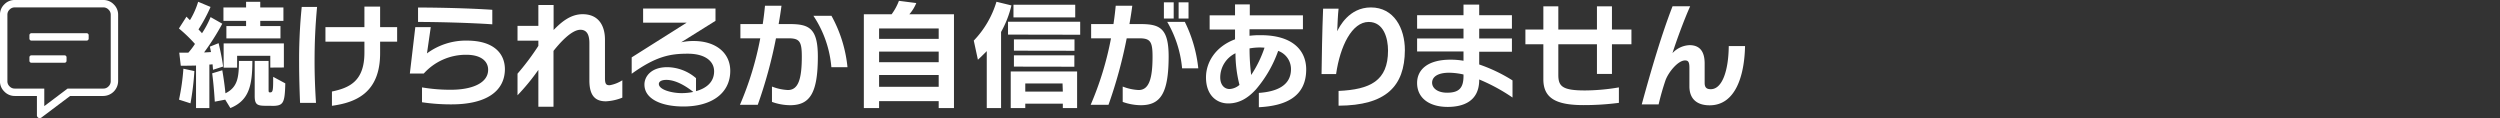
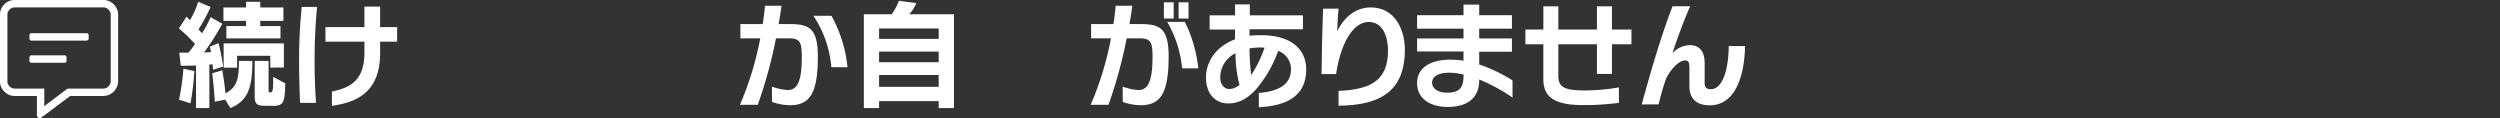
<svg xmlns="http://www.w3.org/2000/svg" width="719.78" height="34" viewBox="0 0 719.78 34">
  <rect x="0" y="0" width="719.78" height="34" fill="#333333" stroke="none" />
  <title>sec09-q06</title>
  <g id="a14f790d-530b-43bc-bc8f-30d3e8ae84ce" data-name="レイヤー 2">
    <g id="f971c0e9-8381-4165-860a-570045434d0e" data-name="レイヤー 1">
      <path d="M29.75,0a4.09,4.09,0,0,1,3,1.26,4.09,4.09,0,0,1,1.26,3V23.38a4.32,4.32,0,0,1-4.25,4.25H20.19l-8.3,6.24a.89.89,0,0,1-.5.13.74.74,0,0,1-.53-.23.77.77,0,0,1-.23-.57V27.63H4.25a4.1,4.1,0,0,1-3-1.27,4.07,4.07,0,0,1-1.26-3V4.25a4.09,4.09,0,0,1,1.26-3A4.09,4.09,0,0,1,4.25,0Zm2.13,23.38V4.25a2,2,0,0,0-.64-1.49,2,2,0,0,0-1.49-.63H4.25a2,2,0,0,0-1.49.63,2,2,0,0,0-.63,1.49V23.38a2,2,0,0,0,.63,1.49,2,2,0,0,0,1.49.63h8.5v5.05l6.71-5.05H29.75a2,2,0,0,0,1.49-.63A2.05,2.05,0,0,0,31.88,23.38ZM25,9.56a.59.59,0,0,1,.53.53v1.07a.59.59,0,0,1-.53.53H9a.59.59,0,0,1-.53-.53V10.09A.59.59,0,0,1,9,9.56Zm-6.38,6.38a.5.5,0,0,1,.37.16.53.53,0,0,1,.17.37v1.06a.53.53,0,0,1-.17.37.5.5,0,0,1-.37.16H9a.5.5,0,0,1-.36-.16.53.53,0,0,1-.17-.37V16.47a.53.53,0,0,1,.17-.37A.5.5,0,0,1,9,15.94Z" fill="#fff" />
      <path d="M61.33,20.09s-.06-.88-.13-1.56c-.38,0-.61.06-.92.06V31.11H56.44V18.87c-2,.06-4.39.06-4.39.06l-.44-3.77s1.12,0,2.62,0a20.14,20.14,0,0,0,1.9-2.51,40.79,40.79,0,0,0-4.62-4.45l2.18-3.4c.3.3.64.68,1,1A22.7,22.7,0,0,0,57.05.51L60.62,2a45.24,45.24,0,0,1-3.47,6.46c.27.31.82.85,1,1.12a26.76,26.76,0,0,0,2.48-4.66L64,6.83a69.13,69.13,0,0,1-5.24,8.26c.65,0,1.43-.07,2-.1-.14-.54-.2-1.05-.34-1.56l2.52-1c.57,2.44,1,4.45,1.29,6.73Zm-6.49,9.66-3.3-1.06a63.22,63.22,0,0,0,1.26-8.91l3.16.68A75.83,75.83,0,0,1,54.84,29.75Zm11.49,1.36-1.49-2.42-3,.58s-.24-4.39-.75-8.16L64,20.23c.34,2,.68,4.25.91,6.63,3.51-1.74,3.88-4.59,3.88-9.32h3.87C72.65,24.75,71.64,28.93,66.33,31.11ZM74.93,6V7.51h5.82v3.54H65.18V7.51h5.67V6H64.33V2.14h6.52V.51h4.08V2.14H81.6V6Zm2.89,13.46v-3.4H68.27v3.43H64.39v-7H81.73v6.94Zm.34,11H76.73c-2.58,0-3.4-.23-3.4-2.82V17.54h4V25.6c0,.92,0,1,.47,1,.82,0,.85-.71.85-4.48L82.14,24C82,29.88,81.56,30.49,78.16,30.49Z" fill="#fff" />
      <path d="M90.57,17.74c0,3.71.14,7.79.41,11.87H86.39c-.13-3.23-.27-7.45-.27-11.53A150.86,150.86,0,0,1,86.87,2h4.42C90.78,7.51,90.57,12.24,90.57,17.74ZM109.44,12v3.33c0,11.49-7.14,14.21-13.87,15.13V26.35c5.07-1.06,9.35-3,9.35-11.19V12H93.7V7.82h11.22V1.9h4.52V7.82h4.9V12Z" fill="#fff" />
-       <path d="M130,30.05a55.85,55.85,0,0,1-8.5-.61V25.16a48.17,48.17,0,0,0,8.33.68c6.06,0,10.71-1.91,10.71-5.75,0-2.48-2.07-4.32-6.29-4.32A16.33,16.33,0,0,0,122,21.18h-4l1.57-13.36h4.45l-1.09,7.55a18.82,18.82,0,0,1,11.49-3.68c7.55,0,10.95,3.54,10.95,8.3C145.28,26.38,139.87,30.05,130,30.05ZM120.36,6.32V2.17c6,0,14.89.21,21.38.65V7C135.35,6.56,125.93,6.32,120.36,6.32Z" fill="#fff" />
-       <path d="M174.45,29.17c-2.68,0-4.76-1.19-4.76-6V12.44c0-1.87-.41-3.87-2.58-3.87-2.62,0-6.05,3.94-7.75,6.08V30.73H155V20.12a61.43,61.43,0,0,1-6,7.31V21.21a71.35,71.35,0,0,0,6-8v-1.5h-6V7.44h6v-6h4.39v7.2c2.11-2.17,4.79-4.55,8.36-4.55,4.76,0,6.43,3.53,6.43,7.31V22.54c0,1.73.41,2,1.36,2a10.07,10.07,0,0,0,3.64-1.43v5A14.47,14.47,0,0,1,174.45,29.17Z" fill="#fff" />
-       <path d="M196.79,30.66c-6.39,0-11.25-2.17-11.25-6.32,0-2.38,2-5,6.56-5a12.92,12.92,0,0,1,8.29,3.16v3.74c3-.82,5.21-2.62,5.21-5.71,0-2.93-2.62-5.07-7.59-5.07s-9.11.71-16.14,5.78V16.52l15.84-10H185.16V2.45H206V6l-9.89,6.18a15.93,15.93,0,0,1,3.64-.37c6.19,0,10.5,3.3,10.5,8.6C210.25,26.82,204.92,30.66,196.79,30.66ZM191.86,23c-1.63,0-2.17.62-2.17,1.16,0,1.7,3.84,2.65,6.49,2.65a16.23,16.23,0,0,0,3.43-.34C197.88,25.09,194.78,23,191.86,23Z" fill="#fff" />
      <path d="M227.46,30.29a15.73,15.73,0,0,1-5.2-.95V24.92a14.47,14.47,0,0,0,4.59,1c3,0,4-3.19,4-9.62,0-4.35-.64-5.27-3.84-5.27h-3.6a133.37,133.37,0,0,1-5.24,19.14h-5.13a90.92,90.92,0,0,0,5.85-19.14h-5.72V6.93h6.43c.27-1.76.48-3.5.65-5.27H225c-.24,1.81-.51,3.54-.82,5.27h3.2c5.61,0,8.09,1.23,8.09,9.42C235.45,26.79,233.2,30.29,227.46,30.29Zm11.9-10.95a31.36,31.36,0,0,0-5.17-14.79h5.2A38.35,38.35,0,0,1,244,19.34Z" fill="#fff" />
      <path d="M270.26,31.11v-2H253.1v2h-4.39v-27h8A16,16,0,0,0,258.81.24l5,.64a11.35,11.35,0,0,1-2,3.23h12.85v27Zm0-22.92H253.1v3h17.16Zm0,6.66H253.1v3.06h17.16Zm0,6.74H253.1V25h17.16Z" fill="#fff" />
-       <path d="M288.22,9.21v21.9H284.1V14.72c-1,1-1.87,1.87-2.55,2.48l-1.19-5.51A27.57,27.57,0,0,0,286.89.51l4.32,1.05A30.21,30.21,0,0,1,288.22,9.21Zm2,.75V6.25H311V10ZM306,31.11V29.85H295.19v1.26H291V20.57h19.11V31.11ZM291.79,5V1.36h17.78V5Zm.13,9.59V11.35h17.44v3.27Zm0,4.59V15.94h17.4v3.27Zm14,4.86H295.19v2.34H306Z" fill="#fff" />
      <path d="M328.44,30.29a15.73,15.73,0,0,1-5.2-.95V24.92a14.47,14.47,0,0,0,4.59,1c2.95,0,4-3.19,4-9.62,0-4.35-.64-5.27-3.84-5.27h-3.6a133.37,133.37,0,0,1-5.24,19.14h-5.13a90.92,90.92,0,0,0,5.85-19.14h-5.72V6.93h6.43c.27-1.76.48-3.5.65-5.27H326c-.24,1.81-.51,3.54-.82,5.27h3.2c5.61,0,8.09,1.23,8.09,9.42C336.43,26.79,334.18,30.29,328.44,30.29ZM335.1,5.34V.68h2.82V5.34Zm5.24,14.34a32.34,32.34,0,0,0-4.29-13.39h5.07A39.26,39.26,0,0,1,345,19.68Zm-1-14.34V.68h2.85V5.34Z" fill="#fff" />
      <path d="M362.44,30.87V26.75c5.3-.37,9.25-2.21,9.25-6.83A5.56,5.56,0,0,0,368,14.65a34.93,34.93,0,0,1-6.39,11.08c-2.21,2.42-4.73,4.05-8,4.05s-6.39-2.31-6.39-7.51c0-4.22,2.62-8.81,8.36-10.95,0-.88,0-1.84,0-2.82h-7.31V4.42h7.31V1.26h4.25V4.42h15.3v4H359.75V10.3a23.79,23.79,0,0,1,3.23-.17c9.39,0,13.09,4.56,13.09,9.86C376.07,27.91,370.05,30.49,362.44,30.87Zm-6.73-15.54a7.76,7.76,0,0,0-4.39,6.94c0,2.14,1.16,3.36,2.69,3.36a4.72,4.72,0,0,0,2.85-1.19A36.75,36.75,0,0,1,355.71,15.33Zm7-1.66a17,17,0,0,0-2.95.27,62.57,62.57,0,0,0,.47,7.65,32.88,32.88,0,0,0,3.84-7.86C363.66,13.7,363.22,13.67,362.74,13.67Z" fill="#fff" />
      <path d="M385.39,30.43V26.18c9.08-.41,14.24-2.89,14.24-11.63,0-3.5-1.22-8.23-5.57-8.23-4.8,0-8.23,6.94-9.38,15h-4.19c.07-4.93.17-12,.45-18.83h4.45C385.19,4.21,385.08,7,385,9c.58-1.22,3.4-6.86,9.69-6.86,6.66,0,9.79,6,9.79,12.3C404.43,24.88,399,30.36,385.39,30.43Z" fill="#fff" />
      <path d="M425.88,22.88V23c0,6.25-4.72,7.78-9.07,7.78-5.31,0-8.81-2.55-8.81-6.9,0-3.67,2.86-6.7,9.62-6.7a21.87,21.87,0,0,1,3.74.31V14.82H408V11.08h13.36V8.26H408V4.38h13.36V1.32h4.52V4.38h9.42V8.26h-9.42v2.82h9.42v3.81h-9.42v3.67a45.44,45.44,0,0,1,9.59,4.59v4.93A52.2,52.2,0,0,0,425.88,22.88Zm-4.52-1.43a19.45,19.45,0,0,0-4.15-.51c-3.36,0-4.89,1.26-4.89,2.86s1.6,2.89,4.32,2.89c3.36,0,4.72-1.3,4.72-4.8Z" fill="#fff" />
      <path d="M464.1,12.75v8.53h-4.32V12.75H448.66v8.8c0,3.23,1.06,4.49,7.62,4.49a58.87,58.87,0,0,0,9.82-.88v4.45a77.25,77.25,0,0,1-10.19.65c-7.93,0-11.56-2-11.56-7.45V12.75h-5.17V8.5h5.17V1.83h4.31V8.5h11.12V1.83h4.32V8.5h5.61v4.25Z" fill="#fff" />
      <path d="M492.22,30.32c-3.57,0-5.82-1.76-5.82-5.47v-5.3c0-1.64-.3-2.15-1.25-2.15-2,0-4.7,3.27-5.61,5.65a72.81,72.81,0,0,0-2,7h-4.86c2.82-10.33,5.81-20.4,8.87-28.25h5.07c-1.87,4.18-4,10.06-5.1,13.5A7.1,7.1,0,0,1,486.44,13c3.16,0,4.35,2.1,4.35,5.26v5.61c0,1.47.71,1.81,1.77,1.81,3.26,0,5.1-5.27,5.17-12.41h4.69C502.25,21.76,499.7,30.32,492.22,30.32Z" fill="#fff" />
    </g>
  </g>
</svg>